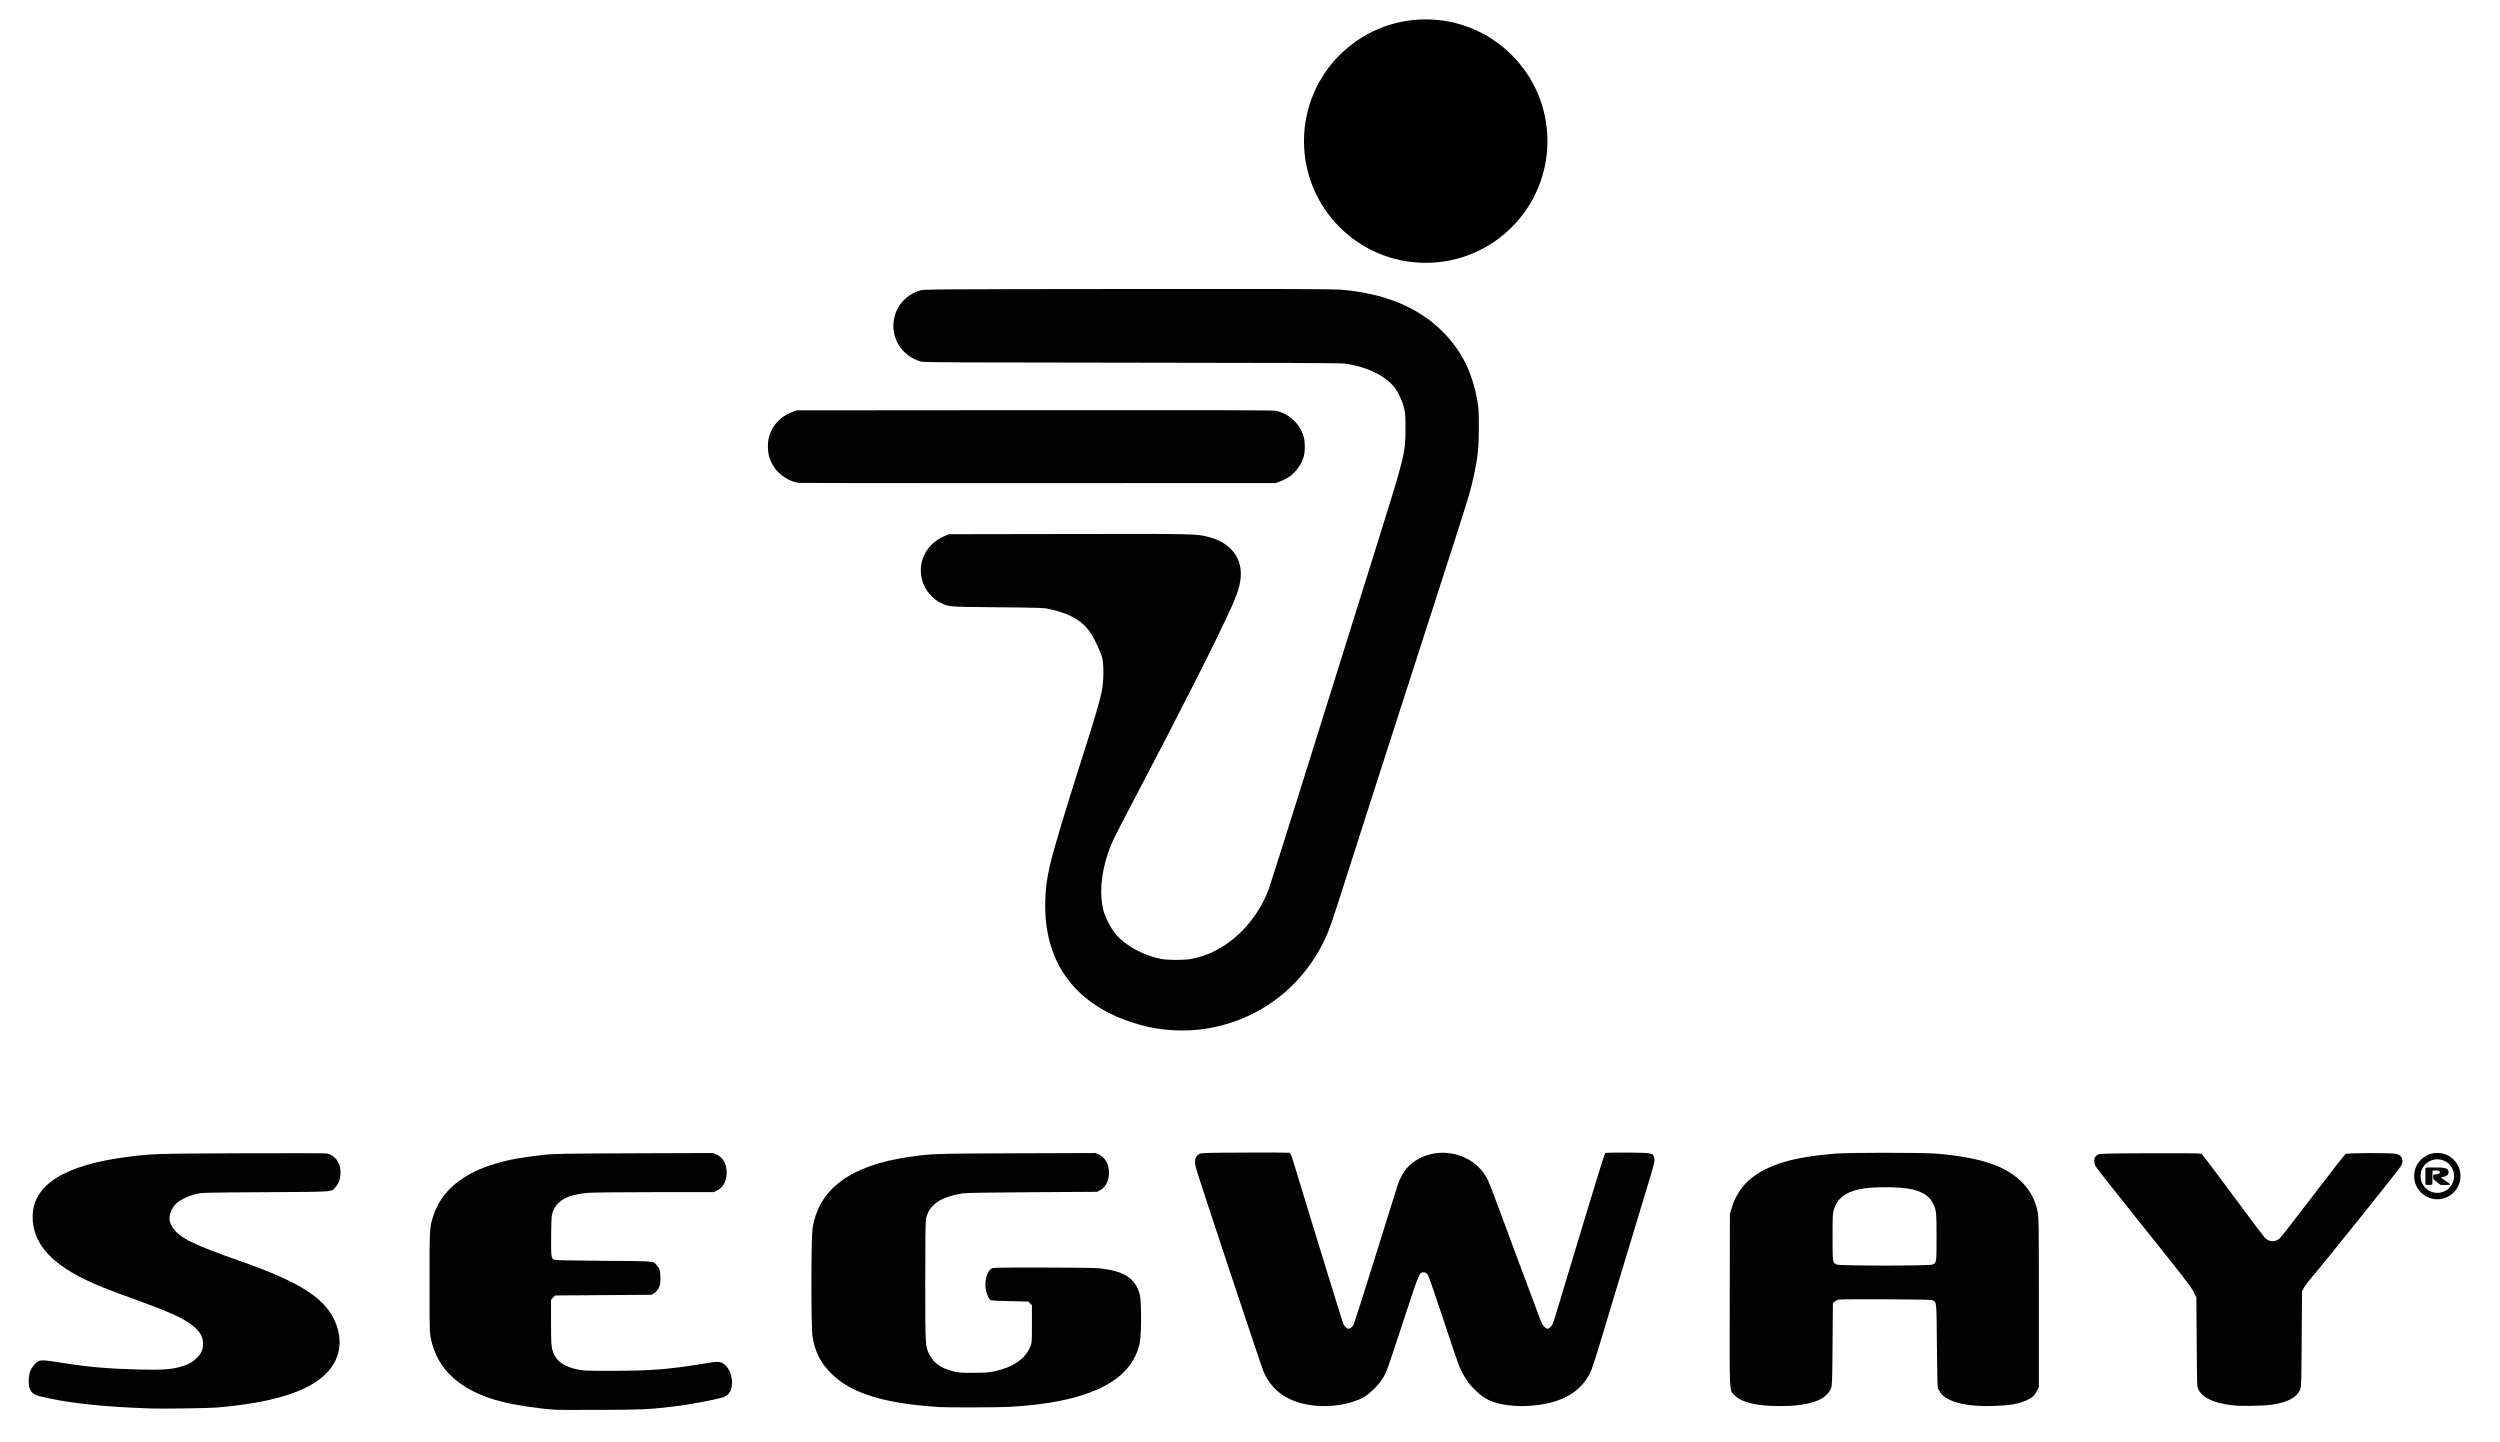
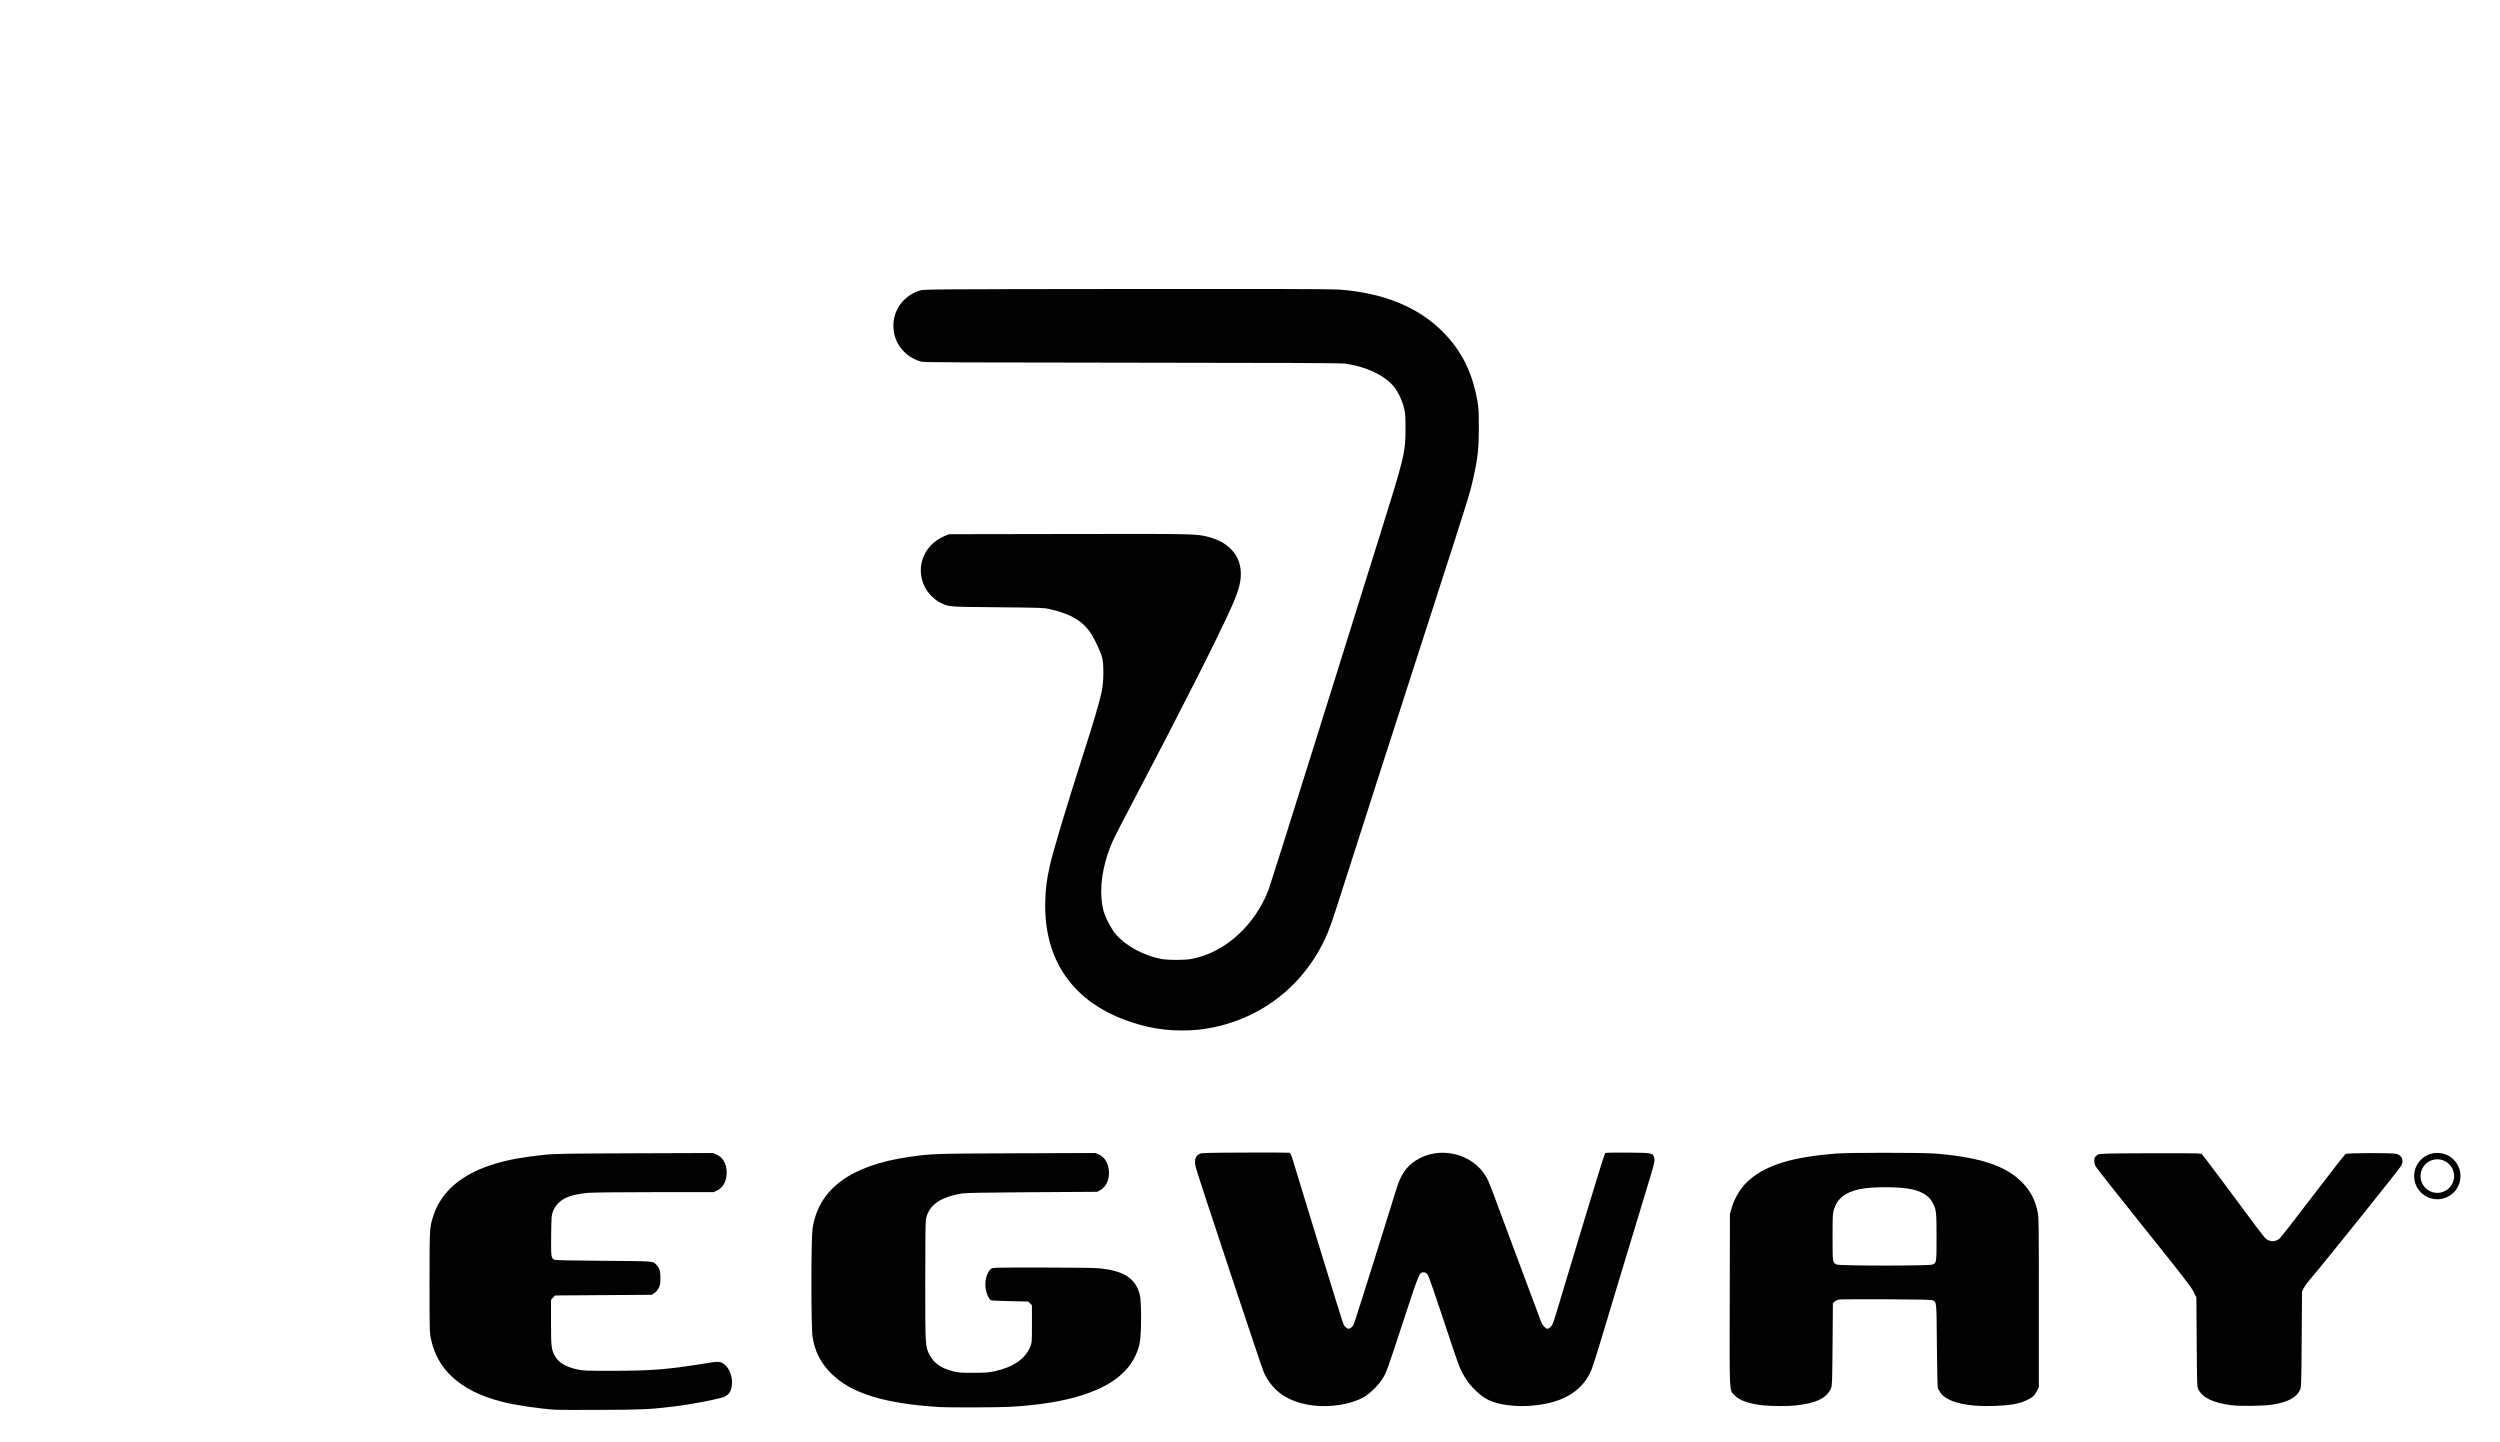
<svg xmlns="http://www.w3.org/2000/svg" xmlns:ns1="http://www.inkscape.org/namespaces/inkscape" xmlns:ns2="http://sodipodi.sourceforge.net/DTD/sodipodi-0.dtd" width="130" height="75" id="svg2" version="1.1" ns1:version="0.48.2 r9819" ns2:docname="Segway_logo.svg">
  <title id="title3972">Segway Inc. logo</title>
  <defs id="defs4" />
  <ns2:namedview id="base" pagecolor="#ffffff" bordercolor="#666666" borderopacity="1.0" ns1:pageopacity="0.0" ns1:pageshadow="2" ns1:zoom="4.1250279" ns1:cx="63.782327" ns1:cy="37.500004" ns1:document-units="px" ns1:current-layer="layer1" showgrid="false" units="px" ns1:window-width="1024" ns1:window-height="689" ns1:window-x="0" ns1:window-y="27" ns1:window-maximized="1" fit-margin-top="0" fit-margin-left="0" fit-margin-right="0" fit-margin-bottom="0" />
  <g ns1:label="Layer 1" ns1:groupmode="layer" id="layer1" transform="translate(-585.431,-750.905)">
    <g id="g3938" transform="matrix(0.035,0,0,0.035,627.426,760.444)">
      <g id="g3928">
        <path ns2:type="arc" style="fill:none;stroke:#000000;stroke-width:26.224;stroke-linecap:round;stroke-linejoin:round;stroke-miterlimit:4;stroke-opacity:1;stroke-dasharray:none;stroke-dashoffset:0" id="path3138" ns2:cx="1378.8202" ns2:cy="900.35901" ns2:rx="81.974335" ns2:ry="81.974335" d="m 1460.794,900.359 c 0,45.273 -36.701,81.974 -81.974,81.974 -45.273,0 -81.974,-36.701 -81.974,-81.974 0,-45.273 36.701,-81.974 81.974,-81.974 45.273,0 81.974,36.701 81.974,81.974 z" transform="matrix(0.362,0,0,0.362,1922.159,1148.849)" />
-         <path style="fill:#0b0b0b" d="m 2404.364,1487.368 c -0.433,-0.343 -1.015,-0.614 -0.812,-1.264 0,-7.605 0,-15.21 0,-22.814 0.593,-0.407 1.137,-0.959 1.761,-1.275 7.349,0.035 14.701,-0.1 22.047,0.143 1.567,0.533 3.386,0.03 4.866,0.783 2.212,0.097 4.154,1.539 5.458,3.245 0.568,1.625 0.567,3.501 -0.01,5.125 -0.666,1.631 -2.03,2.746 -3.626,3.475 -1.548,0.91 -3.318,1.35 -5.111,1.25 -1.678,-0.215 -2.154,2.155 -0.32,2.295 1.257,1.16 2.85,1.752 4.152,2.833 2.081,1.68 4.46,2.958 6.537,4.633 0.48,0.389 0.821,2.196 -0.079,2.096 -4.165,0.01 -8.334,0.175 -12.497,0.02 -1.727,-0.185 -2.675,-1.883 -4.089,-2.697 -1.254,-1.241 -2.882,-2.024 -4.069,-3.334 -1.165,-1.226 -3.106,-1.996 -3.438,-3.813 -0.105,-1.577 -0.179,-3.192 0.095,-4.753 1.044,-1.087 2.869,-0.933 4.299,-1.187 1.516,-0.028 2.943,-0.536 4.335,-1.079 1.517,-0.105 1.802,-2.583 0.663,-3.404 -1.101,-0.986 -2.625,-1.161 -4.075,-1.13 -1.907,0.037 -3.878,-0.119 -5.734,0.36 -0.727,0.111 -0.537,0.794 -0.559,1.346 -0.079,6.208 -0.158,12.417 -0.236,18.626 -1.135,0.642 -2.334,1.266 -3.689,1.147 -1.686,-0.021 -3.399,0.14 -5.065,-0.155 -0.305,-0.087 -0.565,-0.278 -0.808,-0.472 z" id="path3127" ns1:connector-curvature="0" />
        <path style="fill:#020202" d="m -373.696,1821.991 c -25.138,-1.581 -60.121,-6.766 -80.143,-11.876 -32.91,-8.4 -56.86,-20.528 -75.418,-38.189 -15.55,-14.797 -25.263,-32.305 -30.12,-54.287 -2.31,-10.454 -2.318,-10.767 -2.318,-84.992 0,-79.849 0.057,-80.917 5.219,-97.5 11.749,-37.744 43.078,-64.28 93.279,-79.008 20.89,-6.129 40.91,-9.69 74.099,-13.182 13.003,-1.368 33.594,-1.684 132.175,-2.029 l 116.772,-0.408 5.335,2.442 c 9.22,4.221 14.621,14.079 14.621,26.684 0,12.449 -5.386,22.408 -14.383,26.598 l -5.117,2.383 -87,0.026 c -48.307,0.014 -92.303,0.465 -98.923,1.013 -30.61,2.536 -45.869,10.56 -52.731,27.729 -2.182,5.46 -2.316,7.242 -2.641,35.129 -0.362,31.065 -0.025,33.998 4.182,36.411 1.577,0.904 20.123,1.339 73.113,1.712 77.312,0.544 73.78,0.27 79.133,6.155 4.789,5.264 5.867,8.821 5.866,19.345 -6.9e-4,8.945 -0.287,10.543 -2.714,15.146 -1.684,3.194 -4.15,6.039 -6.499,7.5 l -3.786,2.353 -71.833,0.5 -71.833,0.5 -2.917,3.266 -2.917,3.266 0,32.935 c 0,35.467 0.463,39.976 5.044,49.093 5.363,10.674 15.847,17.297 33.651,21.259 9.29,2.067 12.113,2.178 53.805,2.115 56.477,-0.085 80.99,-2.01 133.319,-10.472 22.957,-3.712 24.603,-3.714 30.397,-0.04 13.513,8.57 17.303,36.268 6.286,45.941 -1.912,1.679 -5.394,3.569 -7.739,4.202 -17.678,4.768 -49.272,10.591 -72.763,13.413 -36.135,4.34 -45.322,4.768 -107.5,5.008 -33.55,0.129 -63.7,0.065 -67,-0.142 z" id="path3077" ns1:connector-curvature="0" />
-         <path style="fill:#020202" d="m -976.196,1820.046 c -62.998,-2.178 -110.792,-6.835 -148.06,-14.427 -24.653,-5.022 -27.77,-6.531 -31.387,-15.189 -2.342,-5.607 -2.057,-18.361 0.568,-25.375 2.318,-6.197 7.554,-12.67 12.183,-15.064 4.324,-2.236 8.772,-1.971 33.696,2.007 41.327,6.597 70.419,9.1 119,10.239 31.243,0.733 45.186,-0.259 58.704,-4.177 11.44,-3.315 17.556,-6.681 24.37,-13.409 6.46,-6.379 8.926,-12.24 8.926,-21.215 0,-10.328 -5.209,-18.783 -17.088,-27.735 -13.765,-10.373 -33.191,-19.195 -77.912,-35.382 -47.565,-17.216 -65.297,-24.309 -83.159,-33.261 -51.165,-25.645 -74.898,-54.69 -74.988,-91.769 -0.114,-47.373 47.07,-77.068 141.646,-89.145 35.851,-4.578 41.593,-4.756 168,-5.215 66.55,-0.241 123.36,-0.147 126.243,0.21 12.416,1.536 21.438,13.119 21.532,27.644 0.059,9.168 -2.183,16.227 -6.909,21.748 -7.039,8.224 1.617,7.544 -104.366,8.195 -92.309,0.567 -94.709,0.63 -103.5,2.738 -11.067,2.653 -23.842,8.807 -29.321,14.124 -7.268,7.054 -11.13,17.465 -9.675,26.081 0.374,2.213 2.465,6.697 4.647,9.965 9.918,14.852 31.007,25.309 98.849,49.015 92.593,32.354 130.251,57.135 143.962,94.736 9.604,26.339 4.925,51.401 -13.228,70.838 -26.401,28.27 -79.795,45.275 -164.734,52.465 -12.422,1.052 -79.833,1.984 -98,1.356 z" id="path3075" ns1:connector-curvature="0" />
        <path style="fill:#020202" d="m 196.304,1817.973 c -82.522,-5.178 -131.349,-20.271 -161.09,-49.795 -15.982,-15.866 -24.541,-32.806 -27.928,-55.279 -2.207,-14.639 -2.159,-144.936 0.059,-159.87 8.762,-59.006 56.198,-94.199 143.959,-106.804 32.944,-4.732 37.025,-4.867 159.772,-5.296 l 116.772,-0.408 5.409,2.476 c 18.737,8.578 19.593,43.108 1.311,52.873 l -4.263,2.277 -96.5,0.595 c -68.573,0.423 -98.671,0.948 -104,1.815 -32.716,5.322 -49.46,17.098 -53.875,37.889 -0.785,3.696 -1.125,31.777 -1.125,92.792 0,97.537 -0.047,96.771 6.728,109.694 6.345,12.103 17.041,19.436 34.888,23.92 7.819,1.964 11.405,2.228 29.885,2.198 17.892,-0.029 22.543,-0.365 31.422,-2.273 27.761,-5.964 45.838,-18.465 53.224,-36.807 2.264,-5.621 2.345,-6.791 2.35,-33.55 l 0,-27.726 -2.77,-2.774 -2.77,-2.774 -26.73,-0.542 c -14.701,-0.298 -27.529,-0.913 -28.506,-1.367 -2.961,-1.375 -6.527,-8.691 -7.785,-15.97 -2.057,-11.901 1.38,-25.579 7.669,-30.526 2.648,-2.083 3.076,-2.095 75.854,-2.095 44.668,0 77.448,0.418 84.115,1.073 37.511,3.685 54.466,14.479 61.146,38.927 2.647,9.686 2.611,59.623 -0.051,72 -7.75,36.029 -34.742,60.968 -83.246,76.91 -29.291,9.628 -63.334,15.25 -109.426,18.071 -14.684,0.899 -91.626,1.153 -104.5,0.345 z" id="path3073" ns1:connector-curvature="0" />
        <path style="fill:#020202" d="m 750.804,1815.56 c -36.238,-4.651 -59.58,-20.34 -72.962,-49.039 -3.101,-6.652 -99.163,-296.046 -101.084,-304.524 -2.476,-10.93 -0.964,-16.653 5.305,-20.078 2.989,-1.633 8.22,-1.794 67.241,-2.065 35.2,-0.162 64.999,-0.044 66.219,0.261 1.834,0.459 2.822,2.504 5.696,11.794 1.912,6.181 19.277,62.989 38.588,126.239 19.312,63.25 35.896,116.345 36.855,117.99 0.958,1.644 2.958,3.669 4.442,4.5 2.408,1.347 2.992,1.347 5.4,0 1.485,-0.831 3.49,-2.863 4.455,-4.516 0.966,-1.653 15.076,-45.748 31.356,-97.99 16.28,-52.241 31.128,-99.826 32.996,-105.745 6.253,-19.818 14.142,-31.364 27.498,-40.243 34.932,-23.223 85.403,-11.604 105.682,24.329 4.263,7.554 3.651,5.954 45.962,120.174 18.438,49.775 34.445,92.648 35.571,95.273 2.074,4.837 6.77,9.727 9.341,9.727 0.774,0 2.787,-1.238 4.473,-2.75 2.535,-2.274 3.856,-5.345 7.633,-17.75 2.512,-8.25 19.774,-65.573 38.36,-127.385 18.586,-61.812 34.396,-112.786 35.133,-113.276 0.737,-0.49 15.74,-0.767 33.34,-0.615 36.263,0.313 37.515,0.548 39.405,7.395 1.432,5.187 0.67,8.282 -12.914,52.44 -6.673,21.692 -25.179,82.866 -41.124,135.941 -35.593,118.478 -37.296,123.911 -41.368,132 -13.767,27.345 -39.701,42.852 -79.493,47.531 -15.975,1.878 -27.931,1.859 -42.645,-0.07 -22.635,-2.967 -34.966,-8.802 -49.361,-23.356 -7.751,-7.837 -10.739,-11.8 -16.225,-21.523 -6.381,-11.309 -7.847,-15.318 -28.709,-78.542 -12.092,-36.644 -23.03,-68.18 -24.307,-70.082 -1.817,-2.704 -3.103,-3.523 -5.907,-3.76 -6.537,-0.551 -6.913,0.325 -28.807,67.042 -25.856,78.791 -26.097,79.474 -31.2,88.567 -5.898,10.511 -19.761,24.47 -29.844,30.05 -18.945,10.486 -49.261,15.359 -75,12.055 z" id="path3071" ns1:connector-curvature="0" />
        <path style="fill:#020202" d="m 1601.938,1377.781 c -32.595,-0.01 -65.229,0.405 -75.625,1.281 -62.627,5.277 -98.743,16.008 -124.938,37.125 -13.318,10.736 -23.81,27.001 -28.812,44.656 l -2.25,7.937 -0.281,127.406 c -0.318,142.698 -0.777,133.289 6.906,141.625 7.273,7.891 22.113,13.117 43.375,15.281 12.455,1.268 36.208,1.361 47,0.187 31.262,-3.4 46.527,-10.736 53.219,-25.562 1.627,-3.604 1.825,-9.255 2.281,-65.281 l 0.5,-61.312 2.719,-2.375 c 1.502,-1.292 4.652,-2.599 7,-2.938 2.348,-0.339 33.981,-0.51 70.281,-0.344 52.273,0.239 66.509,0.579 68.531,1.625 5.602,2.898 5.428,0.68 5.969,67.187 0.277,34.024 0.898,62.394 1.406,63.5 0.505,1.1 2.231,3.964 3.844,6.344 9.449,13.942 38.854,21.303 79.25,19.844 24.723,-0.893 37.352,-3.114 49,-8.563 8.223,-3.846 11.898,-7.208 15.188,-13.906 l 2.812,-5.719 0,-126 c 0,-117.727 -0.125,-126.549 -1.812,-134.375 -3.922,-18.191 -10.9,-31.369 -23.125,-43.719 -24.258,-24.505 -61.33,-36.939 -127.062,-42.594 -10.225,-0.88 -42.78,-1.307 -75.375,-1.313 z m 1.188,51.188 c 15.047,0.09 29.875,1.198 38.438,3.281 15.148,3.686 24.898,10.088 29.938,19.688 5.445,10.372 5.812,13.566 5.812,51.344 0,37.95 -0.031,38.074 -6.062,40.594 -4.912,2.052 -137.343,2.023 -142.062,-0.031 -6.441,-2.803 -6.375,-2.411 -6.375,-40.688 0,-31.904 0.151,-35.169 2,-41.156 5.055,-16.367 16.957,-25.697 38.562,-30.219 9.442,-1.976 24.703,-2.902 39.75,-2.812 z" transform="translate(0,62.362)" id="path3069" ns1:connector-curvature="0" />
        <path style="fill:#020202" d="m 2115.689,1815.212 c -26.925,-3.436 -42.56,-10.762 -49.22,-23.065 -2.143,-3.959 -2.17,-4.676 -2.665,-70.577 l -0.5,-66.577 -4.217,-8.509 c -3.518,-7.097 -15.765,-22.92 -73.842,-95.392 -38.293,-47.786 -70.512,-88.623 -71.597,-90.749 -2.227,-4.365 -2.638,-10.344 -0.931,-13.534 0.63,-1.177 2.595,-2.933 4.366,-3.901 2.979,-1.628 8.792,-1.782 77.479,-2.041 48.001,-0.181 74.917,0.072 76.122,0.717 1.025,0.548 14.618,18.225 30.208,39.281 53.362,72.072 62.714,84.439 65.84,87.07 5.986,5.037 14.394,4.809 20.398,-0.554 1.99,-1.778 24.345,-30.457 49.677,-63.732 25.333,-33.275 47.058,-61.056 48.278,-61.735 2.94,-1.637 68.773,-1.783 75.193,-0.167 8.36,2.105 11.405,8.864 7.734,17.163 -1.727,3.905 -117.322,148.045 -135.876,169.43 -3.432,3.956 -7.498,9.581 -9.036,12.5 l -2.796,5.308 -0.5,71 c -0.462,65.563 -0.638,71.306 -2.299,75 -5.138,11.425 -18.138,18.487 -40.701,22.108 -13.278,2.131 -47.688,2.67 -61.114,0.957 z" id="path3065" ns1:connector-curvature="0" />
      </g>
      <g id="g3923">
-         <path ns2:type="arc" style="fill:#000000;fill-opacity:1;stroke:none" id="path3921" ns2:cx="1150.0938" ns2:cy="-191.53137" ns2:rx="170.28723" ns2:ry="170.28723" d="m 1320.381,-191.531 c 0,94.047 -76.24,170.287 -170.287,170.287 -94.047,0 -170.287,-76.24 -170.287,-170.287 0,-94.047 76.24,-170.287 170.287,-170.287 94.047,0 170.287,76.24 170.287,170.287 z" transform="matrix(1.062,0,0,1.062,-303.064,140.517)" />
        <path style="fill:#020202" d="m 529.804,1257.047 c -17.868,-2.153 -31.081,-5.12 -48.902,-10.98 -85.783,-28.208 -130.497,-91.344 -127.777,-180.42 0.618,-20.248 1.994,-30.583 7.112,-53.419 4.684,-20.9 24.592,-87.111 50.239,-167.081 15.288,-47.672 23.044,-74.052 26.46,-90 3.103,-14.487 3.383,-41.225 0.54,-51.5 -2.092,-7.56 -10.742,-26.08 -16.073,-34.415 -12.018,-18.788 -30.416,-29.782 -61.521,-36.765 -9.112,-2.046 -12.905,-2.181 -78.077,-2.789 -75.523,-0.705 -71.82,-0.389 -85.5,-7.277 -8.128,-4.092 -18.043,-14.364 -22.352,-23.154 -14.443,-29.466 -0.918,-63.197 30.352,-75.701 l 6,-2.399 178.5,-0.302 c 188.542,-0.319 188.312,-0.324 206.606,4.308 27.008,6.839 44.357,23.689 47.61,46.239 2.267,15.714 -1.021,30.388 -12.718,56.755 -19.657,44.312 -76.29,156.211 -148.795,294 -26.418,50.205 -30.681,59.078 -35.638,74.175 -10.016,30.506 -12.309,59.867 -6.507,83.325 2.453,9.92 11.456,27.431 18.313,35.621 14.325,17.11 41.355,31.883 67.476,36.881 10.443,1.998 34.896,1.978 45.518,-0.037 49.417,-9.374 94.09,-49.763 114.443,-103.466 1.98,-5.225 33.293,-104.45 69.584,-220.5 36.291,-116.05 78.867,-252.162 94.613,-302.471 37.908,-121.114 39,-125.657 38.981,-162.029 -0.01,-19.022 -0.273,-22.537 -2.282,-30.5 -2.979,-11.808 -9.778,-25.579 -16.116,-32.646 -14.916,-16.629 -40.788,-28.499 -71.59,-32.845 -5.775,-0.815 -93.8,-1.187 -316.5,-1.339 -247.224,-0.168 -309.394,-0.464 -313,-1.49 -24.883,-7.081 -41.361,-28.268 -41.361,-53.181 0,-24.654 15.747,-45.438 39.942,-52.719 5.609,-1.688 21.618,-1.797 306.418,-2.081 211.278,-0.211 304.954,0.026 315.5,0.798 66.118,4.842 117.721,25.845 154.535,62.898 27.517,27.695 43.572,59.645 51.121,101.73 2.044,11.396 2.309,16.028 2.309,40.373 -4e-4,30.963 -1.497,44.731 -8.092,74.461 -5.197,23.428 -6.159,26.535 -55.704,180.039 -67.186,208.163 -108.917,337.811 -132.613,412 -23.295,72.936 -25.193,78.444 -32.127,93.261 -35.246,75.317 -104.255,125.107 -186.78,134.761 -15.348,1.795 -36.652,1.746 -52.15,-0.122 z" id="path3055" ns1:connector-curvature="0" />
-         <path style="fill:#020202" d="m -12.696,444.954 c -14.141,-1.903 -29.004,-11.229 -36.825,-23.107 -6.188,-9.397 -8.745,-16.941 -9.39,-27.699 -1.461,-24.379 12.268,-45.322 35.7,-54.459 l 6.515,-2.541 L 335.804,336.864 c 252.171,-0.203 354.35,0.029 359,0.813 19.859,3.348 37.285,19.612 42.511,39.674 1.923,7.383 1.903,20.286 -0.042,27.755 -2.271,8.718 -7.22,17.252 -13.969,24.086 -6.461,6.543 -12.513,10.332 -22,13.777 l -6,2.178 -352.5,0.105 c -193.875,0.058 -353.85,-0.077 -355.5,-0.299 z" id="path3053" ns1:connector-curvature="0" />
      </g>
    </g>
  </g>
</svg>